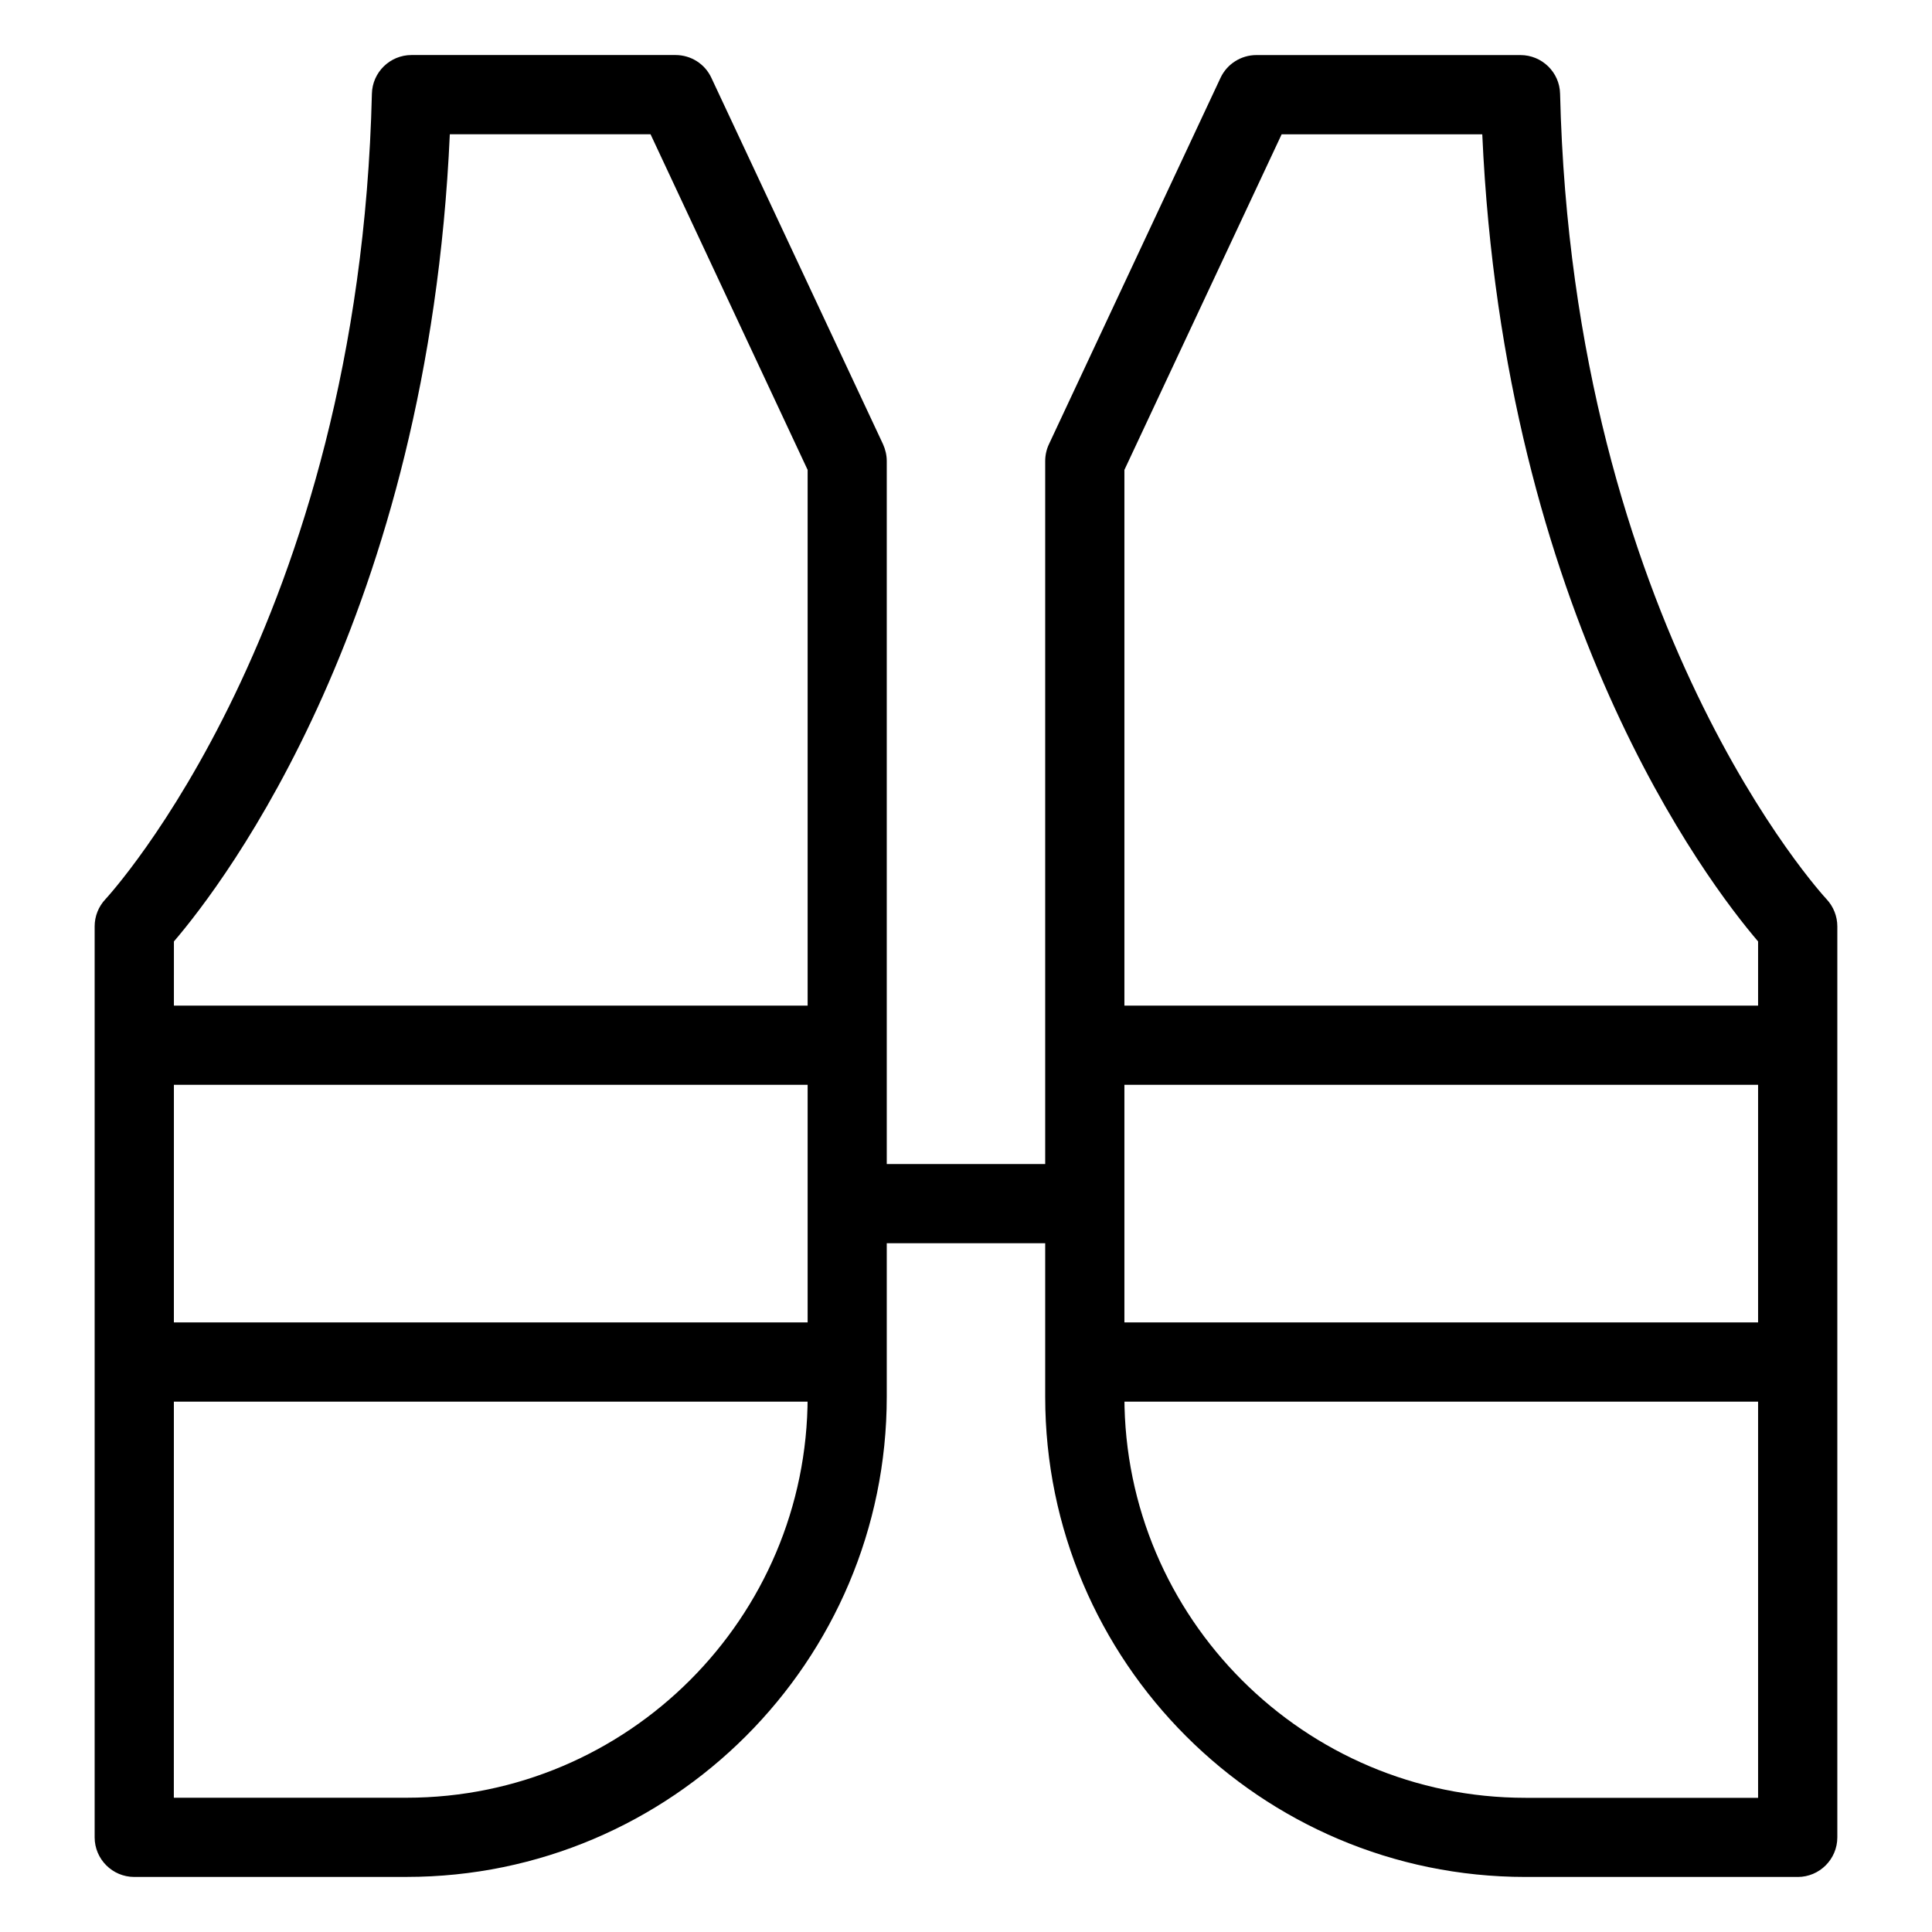
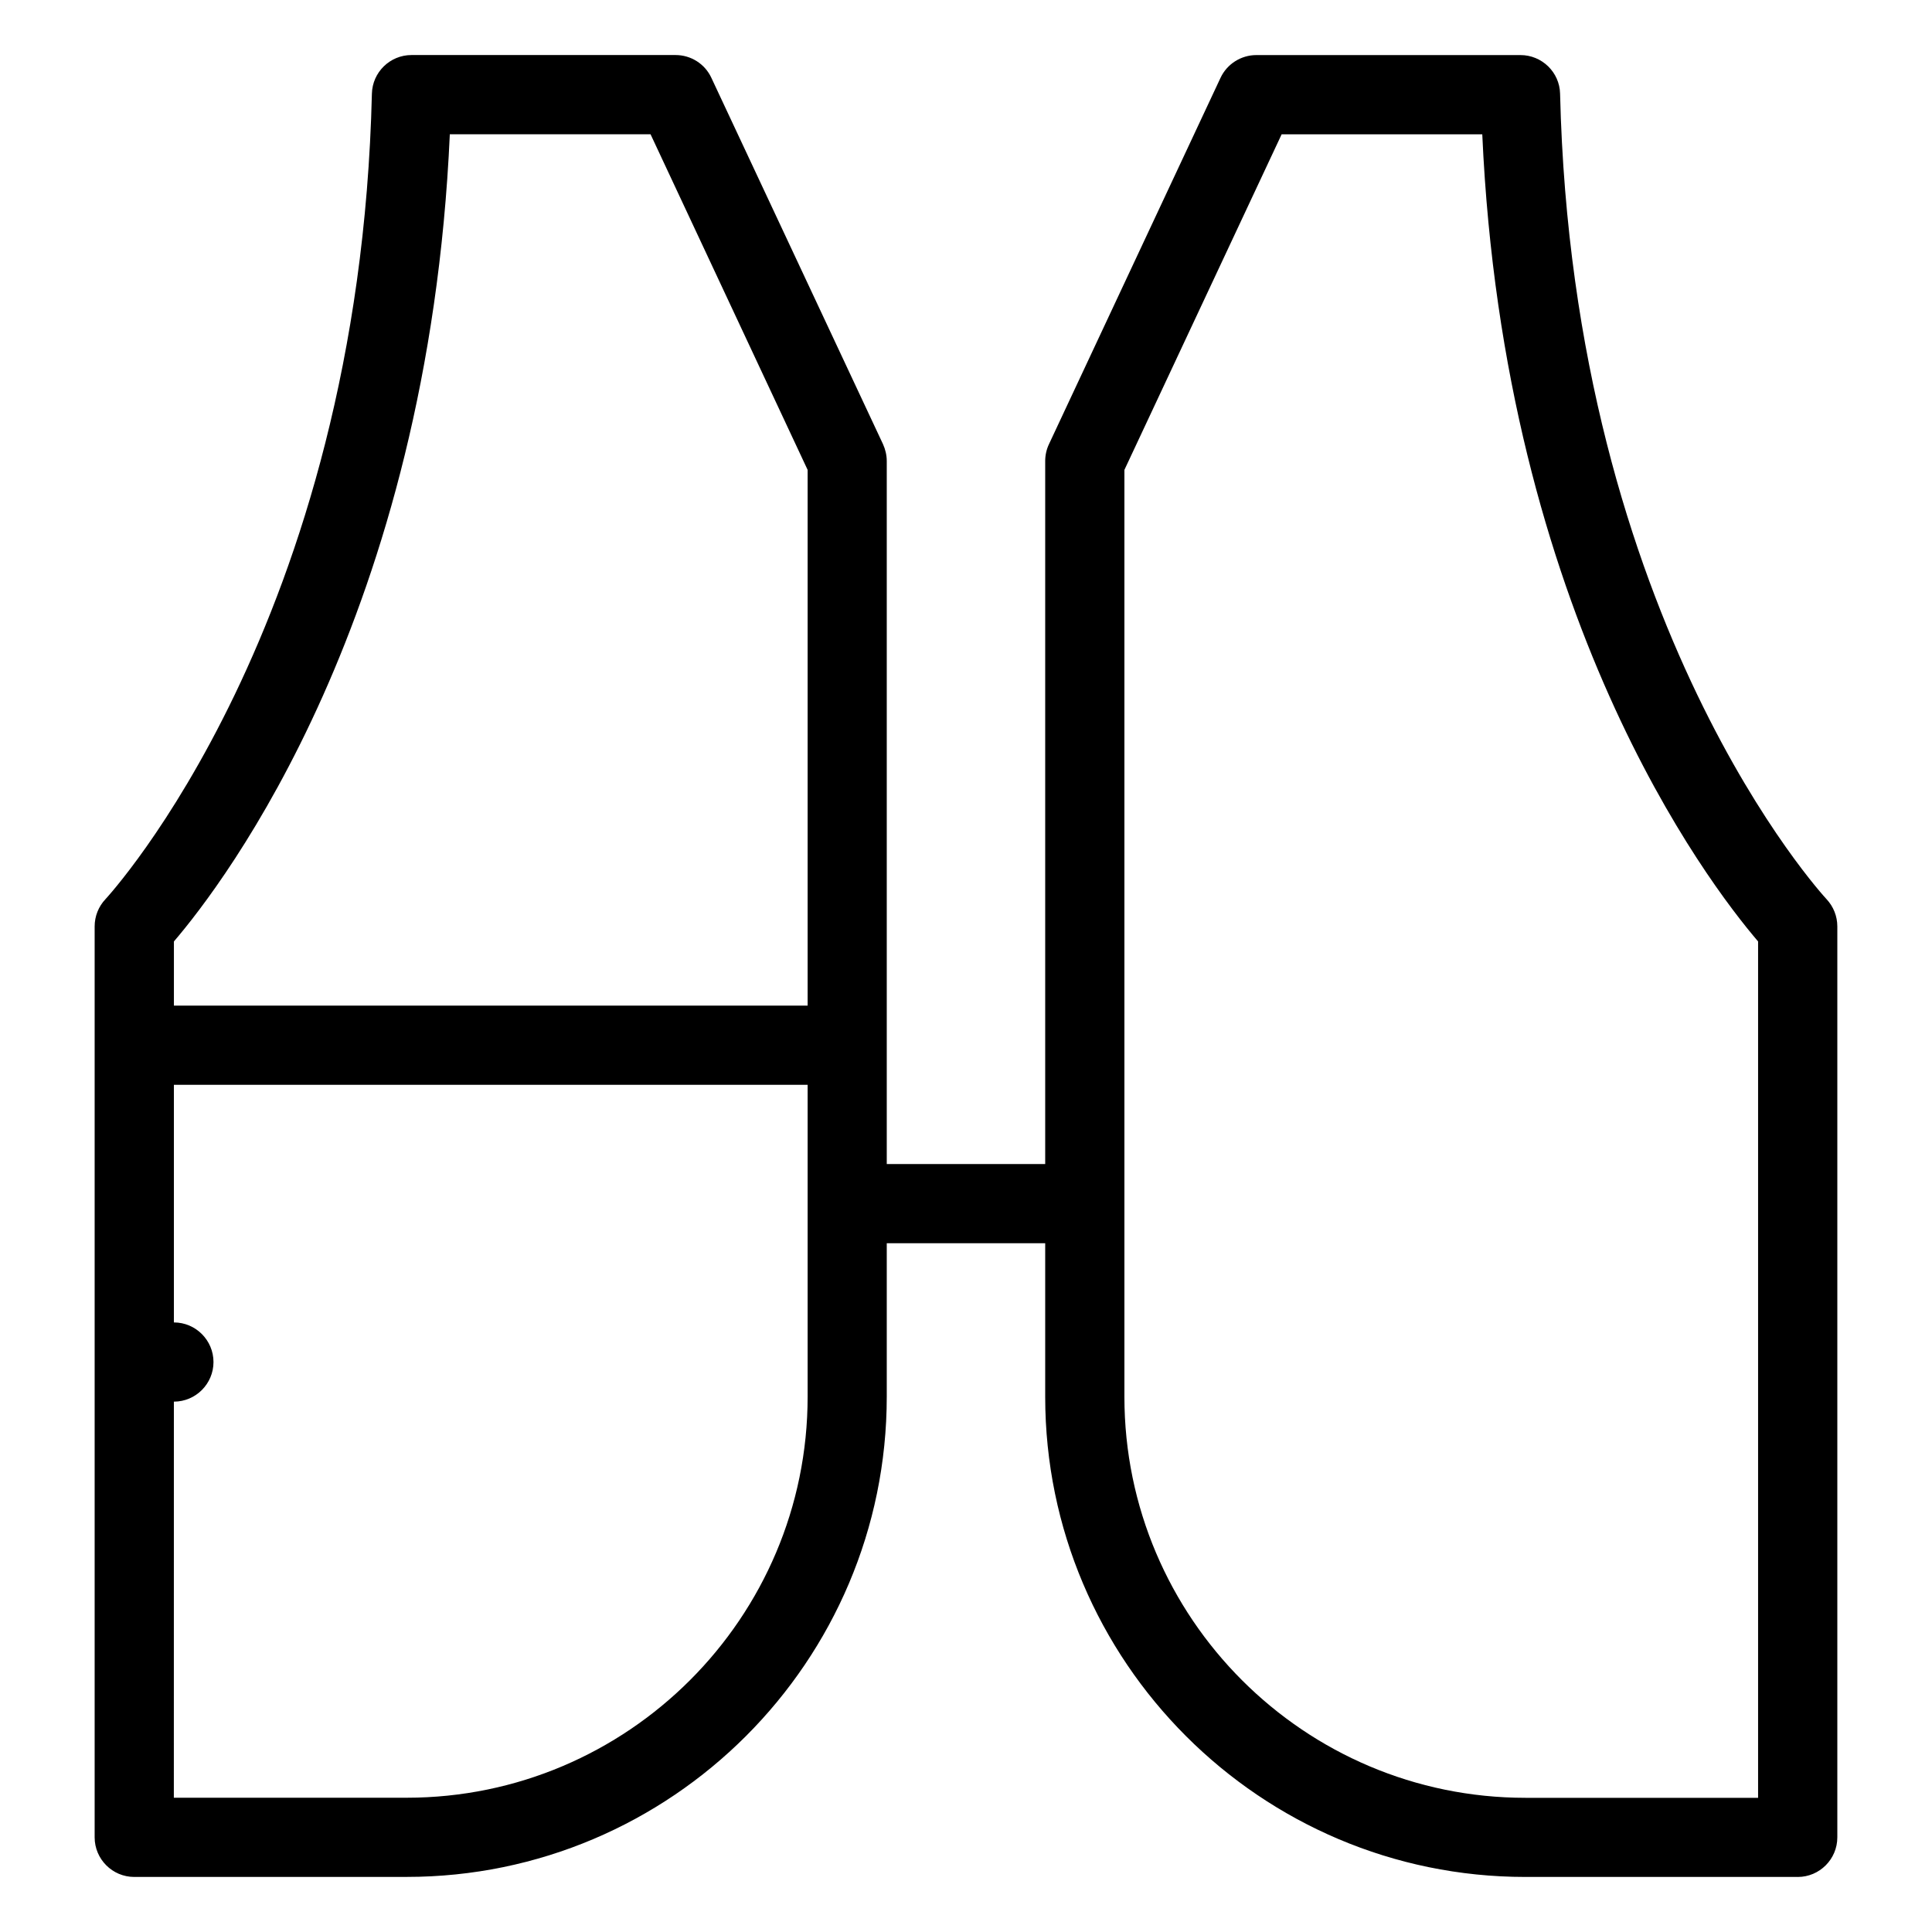
<svg xmlns="http://www.w3.org/2000/svg" fill="#000000" width="800px" height="800px" version="1.1" viewBox="144 144 512 512">
  <g>
    <path d="m251.75 641.41h-72.172c-5.793 0-10.496-4.723-10.496-10.496v-241.41c0-2.688 1.027-5.269 2.875-7.223 0.652-0.715 67.238-72.82 70.598-213.43 0.125-5.711 4.809-10.266 10.496-10.266h69.965c4.074 0 7.789 2.332 9.508 6.047l45.488 97.09c0.629 1.387 0.988 2.938 0.988 4.449v247.96c0 70.156-57.078 127.27-127.25 127.27zm-61.676-20.992h61.676c58.609 0 106.28-47.672 106.28-106.28v-245.61l-41.629-88.945h-53.195c-5.711 127.48-59.703 198.25-73.117 213.91l-0.02 226.93z" />
    <path d="m620.41 641.41h-72.172c-70.176 0-127.25-57.121-127.25-127.25v-247.98c0-1.531 0.336-3.066 0.988-4.449l45.469-97.09c1.723-3.695 5.457-6.047 9.508-6.047h69.988c5.688 0 10.371 4.555 10.496 10.223 3.359 140.67 69.945 212.75 70.598 213.45 1.848 1.973 2.875 4.555 2.875 7.242v241.41c0 5.773-4.703 10.496-10.496 10.496zm-178.43-372.88v245.63c0 58.59 47.672 106.28 106.28 106.28h61.652v-226.95c-13.395-15.66-67.363-86.426-73.094-213.89h-53.172z" />
    <path d="m358.02 431.49h-167.94c-5.793 0-10.496-4.723-10.496-10.496 0-5.773 4.703-10.496 10.496-10.496h167.94c5.793 0 10.496 4.723 10.496 10.496 0 5.773-4.703 10.496-10.496 10.496z" />
-     <path d="m609.92 431.49h-167.94c-5.773 0-10.496-4.723-10.496-10.496 0-5.773 4.723-10.496 10.496-10.496h167.94c5.793 0 10.496 4.723 10.496 10.496 0 5.773-4.703 10.496-10.496 10.496z" />
-     <path d="m609.92 515.45h-167.94c-5.773 0-10.496-4.723-10.496-10.496 0-5.773 4.723-10.496 10.496-10.496h167.94c5.793 0 10.496 4.723 10.496 10.496 0 5.773-4.703 10.496-10.496 10.496z" />
-     <path d="m358.02 515.45h-167.94c-5.793 0-10.496-4.723-10.496-10.496 0-5.773 4.703-10.496 10.496-10.496h167.94c5.793 0 10.496 4.723 10.496 10.496 0 5.773-4.703 10.496-10.496 10.496z" />
+     <path d="m358.02 515.45h-167.94c-5.793 0-10.496-4.723-10.496-10.496 0-5.773 4.703-10.496 10.496-10.496c5.793 0 10.496 4.723 10.496 10.496 0 5.773-4.703 10.496-10.496 10.496z" />
    <path d="m420.99 473.47h-41.984c-5.793 0-10.496-4.723-10.496-10.496 0-5.773 4.703-10.496 10.496-10.496h41.984c5.793 0 10.496 4.723 10.496 10.496 0 5.773-4.703 10.496-10.496 10.496z" />
  </g>
</svg>